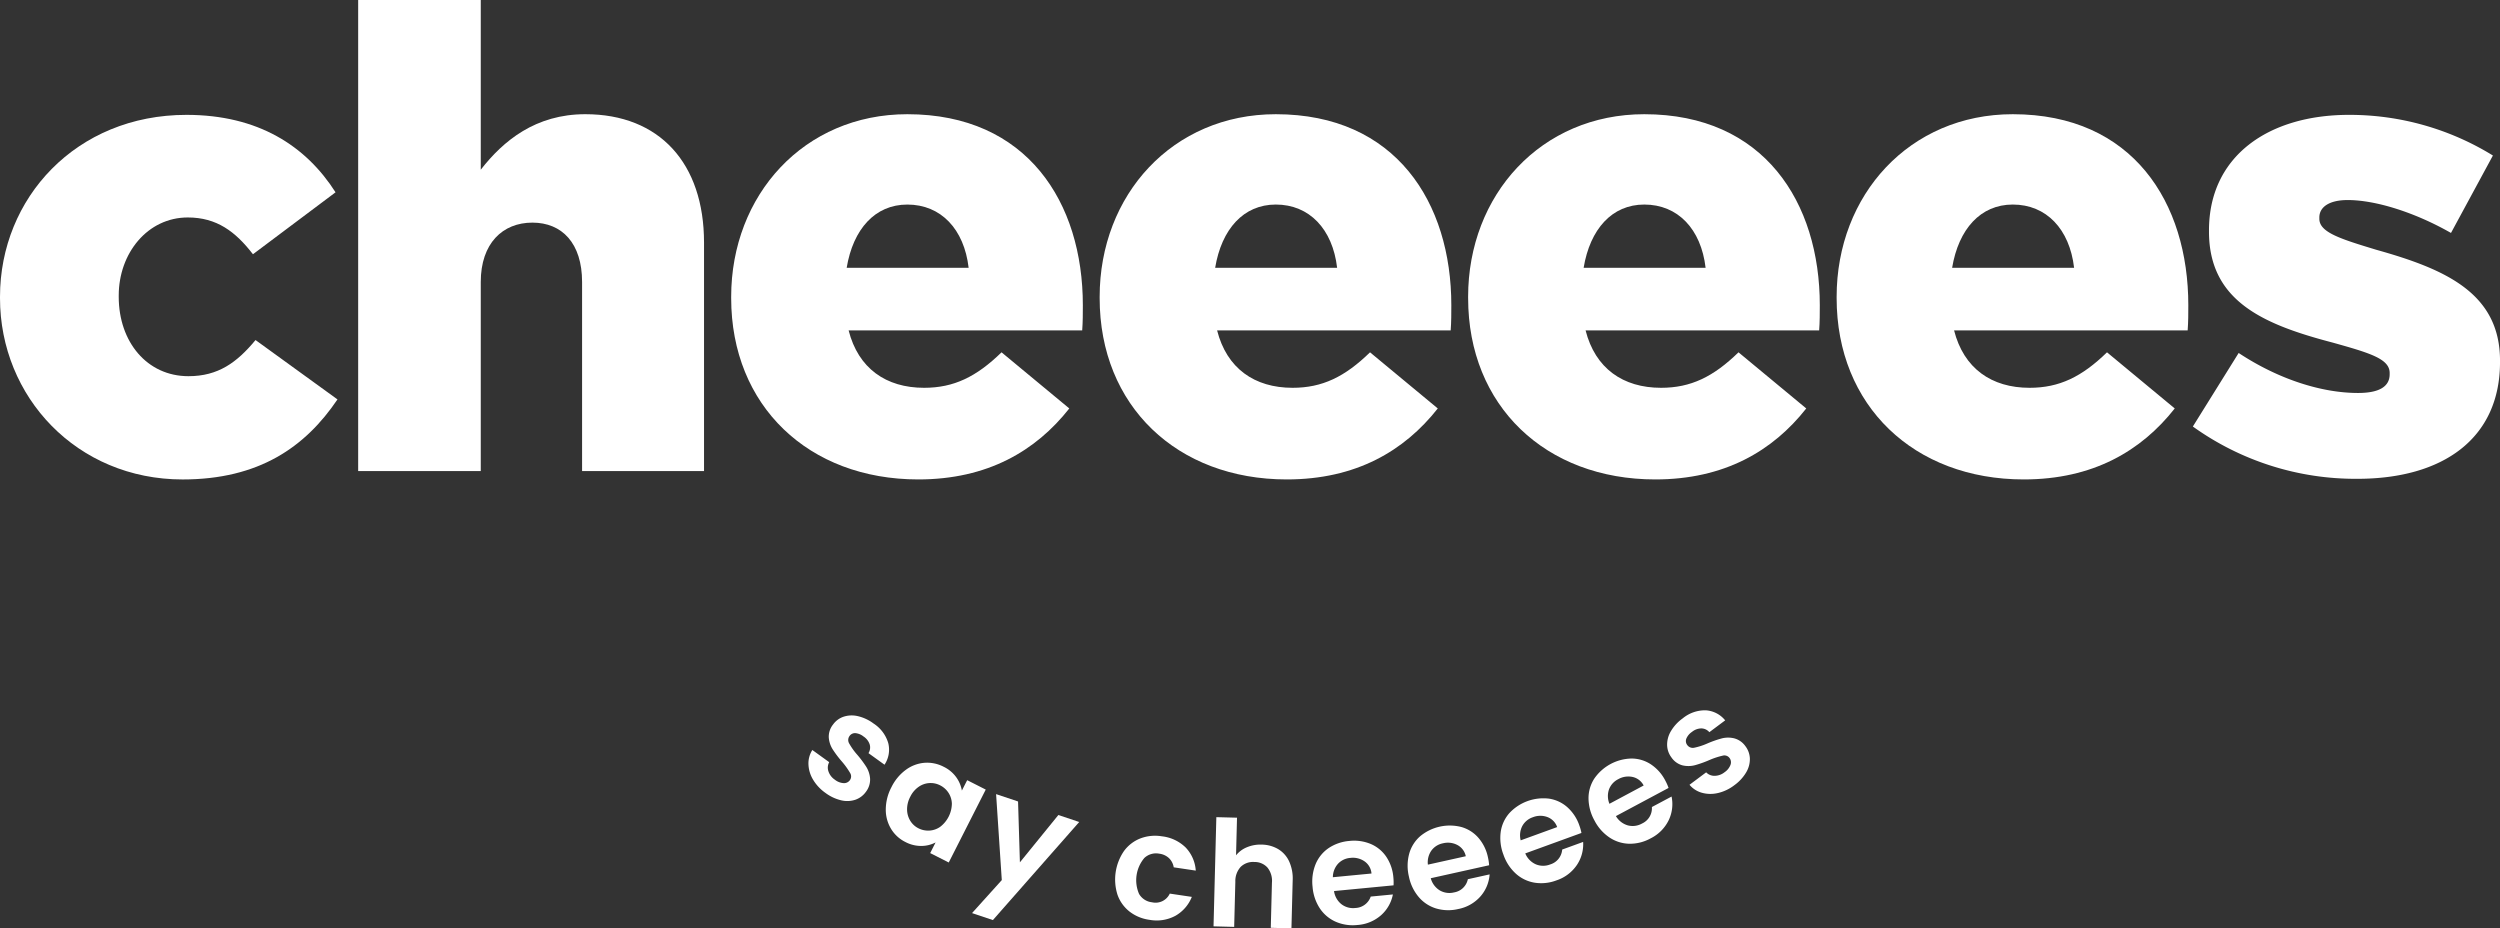
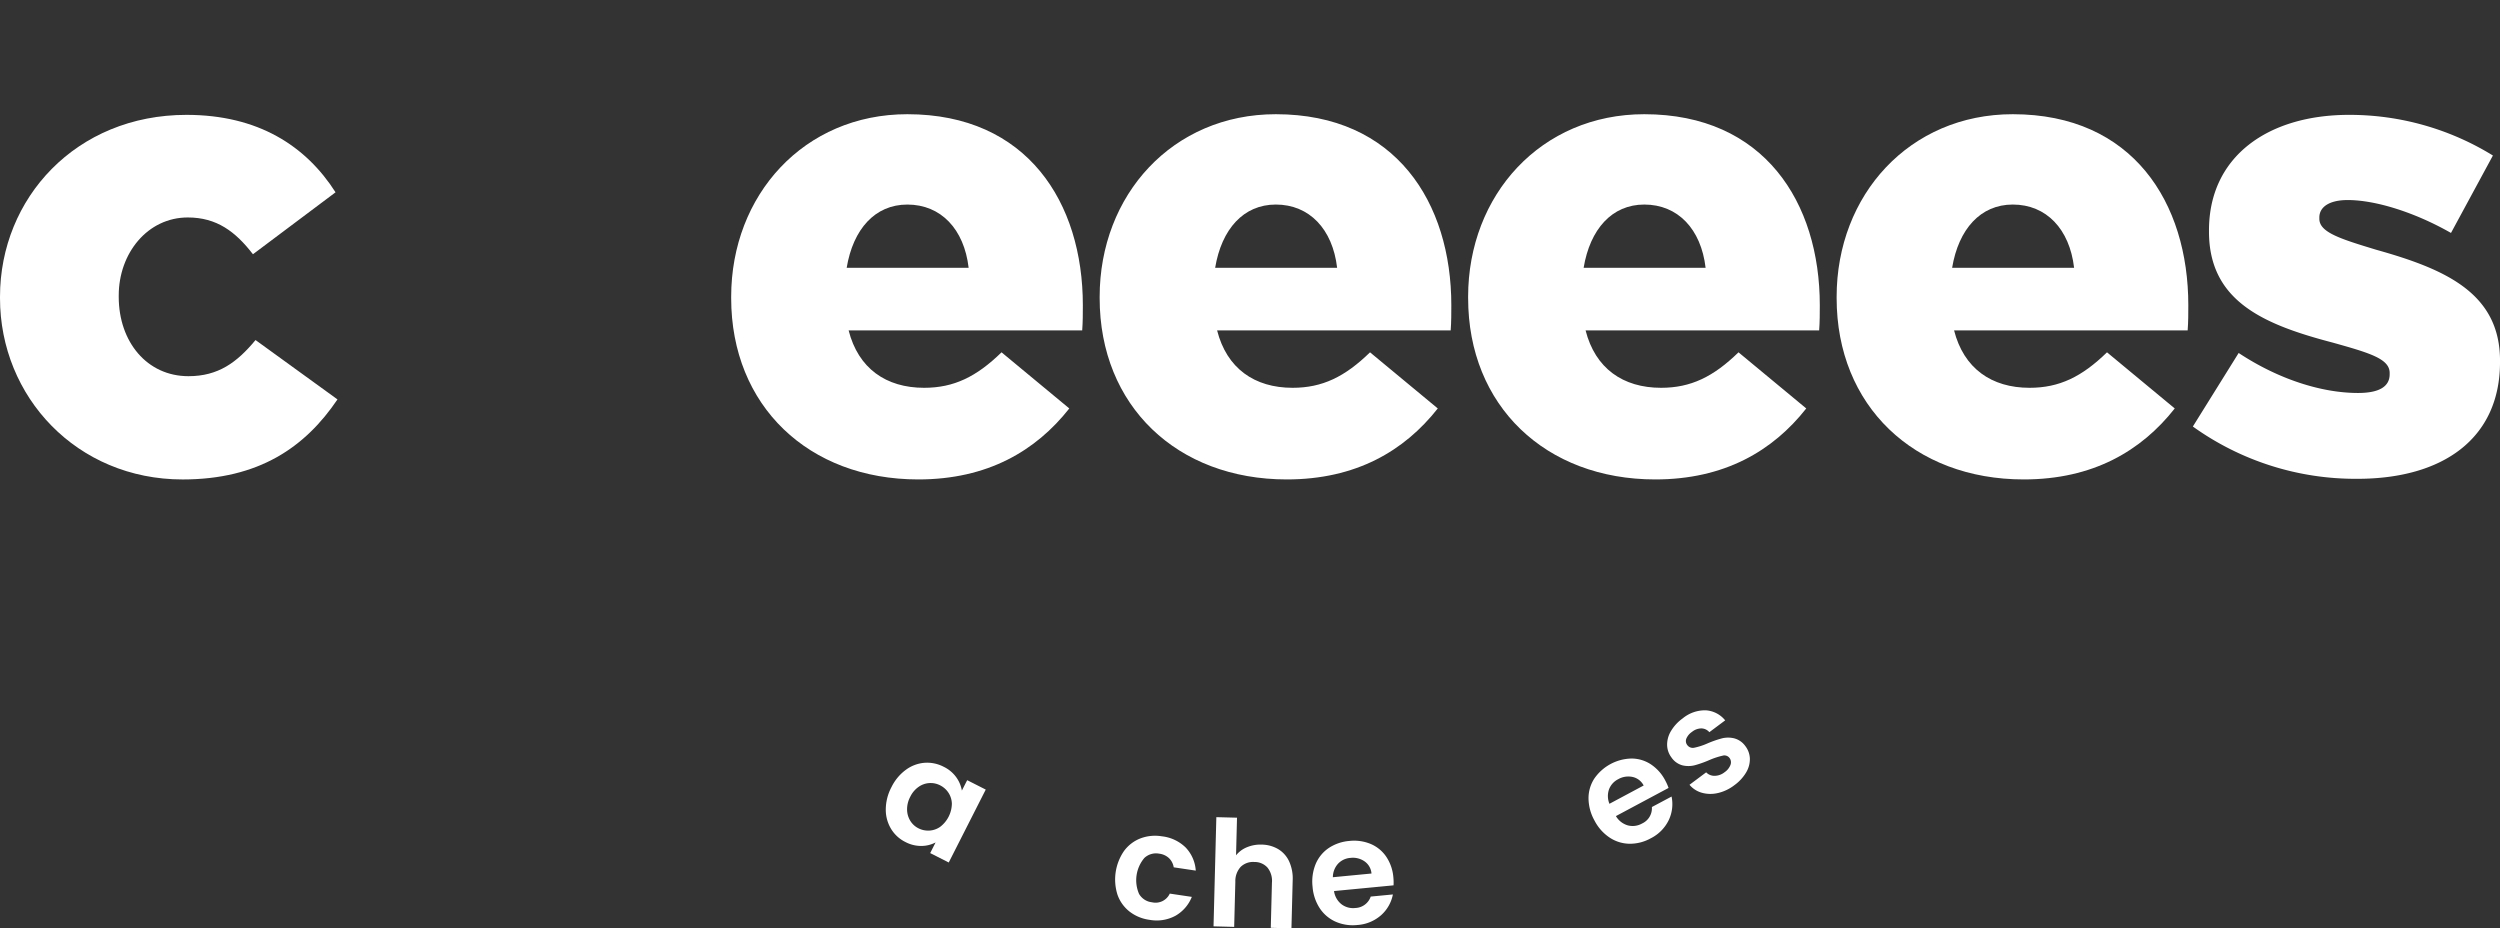
<svg xmlns="http://www.w3.org/2000/svg" width="518.818" height="192.656" viewBox="0 0 518.818 192.656">
  <rect x="0" y="0" width="518.818" height="192.656" fill="#333333" stroke="none" />
  <defs>
    <clipPath id="clip-path">
      <rect id="Rectangle_7" data-name="Rectangle 7" width="518.818" height="192.656" fill="none" />
    </clipPath>
  </defs>
  <g id="Group_8" data-name="Group 8" transform="translate(0 0)">
    <g id="Group_7" data-name="Group 7" transform="translate(0 0)" clip-path="url(#clip-path)">
      <path id="Path_1" data-name="Path 1" d="M0,50.018V49.75C0,29.262,15.8,11.986,38.7,11.986c14.866,0,24.775,6.428,30.935,16.071L52.494,40.912c-3.616-4.687-7.5-7.633-13.525-7.633-8.3,0-14.329,7.366-14.329,16.2v.266c0,9.375,5.893,16.473,14.464,16.473,6.159,0,10.043-2.812,13.927-7.5l17.006,12.32C63.343,80.953,53.7,87.649,37.9,87.649,15.936,87.649,0,70.508,0,50.018" transform="translate(0 11.851)" fill="#fff" />
-       <path id="Path_2" data-name="Path 2" d="M37.375,0H62.817V35.22C67.506,29.194,74.2,23.7,84.512,23.7c15.4,0,24.64,10.178,24.64,26.649V97.758H83.844V58.52c0-8.034-4.152-12.32-10.312-12.32S62.817,50.486,62.817,58.52V97.758H37.375Z" transform="translate(36.954 0)" fill="#fff" />
      <path id="Path_3" data-name="Path 3" d="M76.3,50.085v-.268c0-21.158,15.132-37.9,36.559-37.9,24.907,0,36.423,18.346,36.423,39.637,0,1.607,0,3.482-.133,5.222H100.671c2.009,7.9,7.768,11.918,15.669,11.918,6.159,0,10.847-2.275,16.069-7.364l14.06,11.65c-6.963,8.84-17.006,14.73-31.334,14.73C92.368,87.713,76.3,72.448,76.3,50.085M125.58,43.79c-.939-8.036-5.759-13.124-12.722-13.124-6.7,0-11.25,5.087-12.589,13.124Z" transform="translate(75.439 11.785)" fill="#fff" />
      <path id="Path_4" data-name="Path 4" d="M114.751,50.085v-.268c0-21.158,15.132-37.9,36.559-37.9,24.907,0,36.423,18.346,36.423,39.637,0,1.607,0,3.482-.133,5.222H139.123c2.009,7.9,7.768,11.918,15.669,11.918,6.159,0,10.847-2.275,16.069-7.364l14.06,11.65c-6.963,8.84-17.006,14.73-31.334,14.73-22.767,0-38.836-15.265-38.836-37.629m49.281-6.294c-.939-8.036-5.759-13.124-12.722-13.124-6.7,0-11.25,5.087-12.589,13.124Z" transform="translate(113.457 11.785)" fill="#fff" />
      <path id="Path_5" data-name="Path 5" d="M153.2,50.085v-.268c0-21.158,15.132-37.9,36.559-37.9,24.907,0,36.424,18.346,36.424,39.637,0,1.607,0,3.482-.133,5.222H177.575c2.009,7.9,7.768,11.918,15.669,11.918,6.159,0,10.847-2.275,16.069-7.364l14.06,11.65c-6.963,8.84-17.006,14.73-31.334,14.73-22.767,0-38.836-15.265-38.836-37.629m49.281-6.294c-.939-8.036-5.759-13.124-12.722-13.124-6.7,0-11.25,5.087-12.589,13.124Z" transform="translate(151.475 11.785)" fill="#fff" />
      <path id="Path_6" data-name="Path 6" d="M191.656,50.085v-.268c0-21.158,15.13-37.9,36.557-37.9,24.909,0,36.426,18.346,36.426,39.637,0,1.607,0,3.482-.135,5.222H216.028c2.009,7.9,7.766,11.918,15.669,11.918,6.159,0,10.845-2.275,16.069-7.364l14.058,11.65c-6.961,8.84-17,14.73-31.332,14.73-22.767,0-38.836-15.265-38.836-37.629m49.281-6.294c-.939-8.036-5.759-13.124-12.724-13.124-6.694,0-11.248,5.087-12.589,13.124Z" transform="translate(189.495 11.785)" fill="#fff" />
      <path id="Path_7" data-name="Path 7" d="M228.828,76.666,238.336,61.4c8.3,5.489,17.274,8.3,24.774,8.3,4.419,0,6.563-1.34,6.563-3.884v-.268c0-2.945-4.152-4.15-11.785-6.292-14.329-3.751-25.71-8.571-25.71-23.033v-.268c0-15.4,12.318-23.97,29.057-23.97A56.655,56.655,0,0,1,291.1,20.423l-8.7,16.069c-7.5-4.284-15.669-6.829-21.427-6.829-3.884,0-5.893,1.472-5.893,3.615v.268c0,2.812,4.286,4.15,11.785,6.428,14.329,4.017,25.71,8.973,25.71,23.033v.268c0,15.936-11.916,24.239-29.594,24.239a57.869,57.869,0,0,1-34.148-10.848" transform="translate(226.247 11.852)" fill="#fff" />
-       <path id="Path_8" data-name="Path 8" d="M85.3,87.941a6.615,6.615,0,0,1-.935-3.184,5.172,5.172,0,0,1,.809-2.929l3.5,2.526a2.351,2.351,0,0,0-.167,1.881,3.35,3.35,0,0,0,1.326,1.748,3.259,3.259,0,0,0,1.84.722,1.479,1.479,0,0,0,1.293-.616,1.326,1.326,0,0,0,.042-1.5,16.053,16.053,0,0,0-1.645-2.3A22.389,22.389,0,0,1,89.4,81.7a5.375,5.375,0,0,1-.813-2.436,4.035,4.035,0,0,1,.885-2.723,4.416,4.416,0,0,1,2.164-1.613A5.455,5.455,0,0,1,94.6,74.8a8.755,8.755,0,0,1,3.289,1.539,7.288,7.288,0,0,1,3.039,4.059,5.625,5.625,0,0,1-.776,4.483l-3.329-2.4a2.22,2.22,0,0,0,.257-1.8A3.124,3.124,0,0,0,95.8,79.028a3.174,3.174,0,0,0-1.7-.7,1.375,1.375,0,0,0-1.209.6,1.4,1.4,0,0,0-.064,1.557,13.309,13.309,0,0,0,1.633,2.291,22.659,22.659,0,0,1,1.905,2.544,5.366,5.366,0,0,1,.792,2.438,4.164,4.164,0,0,1-.851,2.729,4.5,4.5,0,0,1-2.2,1.663,5.36,5.36,0,0,1-2.955.117,8.824,8.824,0,0,1-3.254-1.533A8.966,8.966,0,0,1,85.3,87.941" transform="translate(83.409 73.817)" fill="#fff" />
      <path id="Path_9" data-name="Path 9" d="M96.58,81.083a7.517,7.517,0,0,1,3.87-1.472,7.436,7.436,0,0,1,4,.825,6.909,6.909,0,0,1,2.617,2.186,6.734,6.734,0,0,1,1.161,2.752l1.1-2.158,3.852,1.953L105.5,100.3l-3.85-1.953,1.122-2.211a6.377,6.377,0,0,1-2.929.73,6.967,6.967,0,0,1-3.343-.821,7.194,7.194,0,0,1-2.985-2.75,7.685,7.685,0,0,1-1.08-4.031A9.963,9.963,0,0,1,93.6,84.69a9.81,9.81,0,0,1,2.979-3.608m9.57,7.034a4.33,4.33,0,0,0-.7-2.279,4.429,4.429,0,0,0-1.724-1.543,4.3,4.3,0,0,0-4.461.3,5.327,5.327,0,0,0-1.758,2.08,5.519,5.519,0,0,0-.652,2.675,4.551,4.551,0,0,0,.678,2.319A4.189,4.189,0,0,0,99.209,93.2a4.444,4.444,0,0,0,2.265.479,4.316,4.316,0,0,0,2.251-.782,6.176,6.176,0,0,0,2.424-4.781" transform="translate(91.389 78.691)" fill="#fff" />
-       <path id="Path_10" data-name="Path 10" d="M123.674,88.656l-17.912,20.353-4.327-1.452,6.175-6.845-1.183-17.845,4.558,1.529.382,12.632,7.983-9.824Z" transform="translate(100.29 81.933)" fill="#fff" />
      <path id="Path_11" data-name="Path 11" d="M118.229,90.354a7.666,7.666,0,0,1,3.391-2.593,8.607,8.607,0,0,1,4.461-.434,8.353,8.353,0,0,1,4.934,2.329,7.668,7.668,0,0,1,2.09,4.787l-4.574-.682a3.4,3.4,0,0,0-.972-1.893,3.589,3.589,0,0,0-2.044-.939,3.536,3.536,0,0,0-3.075.889,7.152,7.152,0,0,0-1.108,7.452,3.528,3.528,0,0,0,2.681,1.746,3.251,3.251,0,0,0,3.7-1.8l4.576.68a7.835,7.835,0,0,1-3.4,3.922,8.211,8.211,0,0,1-5.389.839,8.609,8.609,0,0,1-4.142-1.716,7.664,7.664,0,0,1-2.488-3.468,10.44,10.44,0,0,1,1.358-9.118" transform="translate(115.048 86.231)" fill="#fff" />
      <path id="Path_12" data-name="Path 12" d="M140.041,91.9a5.8,5.8,0,0,1,2.277,2.54,8.524,8.524,0,0,1,.742,3.958l-.257,9.952-4.288-.111.241-9.369a4.379,4.379,0,0,0-.931-3.134,3.569,3.569,0,0,0-2.725-1.157,3.672,3.672,0,0,0-2.834,1.014,4.38,4.38,0,0,0-1.106,3.081l-.241,9.371-4.286-.111.585-22.66,4.288.111-.2,7.808a5.6,5.6,0,0,1,2.253-1.673,7.3,7.3,0,0,1,3.079-.549,6.9,6.9,0,0,1,3.407.931" transform="translate(125.207 84.308)" fill="#fff" />
      <path id="Path_13" data-name="Path 13" d="M153.8,96.992,141.45,98.178a4.214,4.214,0,0,0,1.555,2.742,3.967,3.967,0,0,0,2.874.772,3.5,3.5,0,0,0,3.188-2.369l4.6-.441a7.721,7.721,0,0,1-2.418,4.278,8.232,8.232,0,0,1-4.942,2.06,8.868,8.868,0,0,1-4.479-.662,7.659,7.659,0,0,1-3.313-2.774A9.421,9.421,0,0,1,137,97.313a9.6,9.6,0,0,1,.624-4.707,7.5,7.5,0,0,1,2.695-3.335,9.023,9.023,0,0,1,4.319-1.492,8.923,8.923,0,0,1,4.415.622,7.34,7.34,0,0,1,3.24,2.659,8.952,8.952,0,0,1,1.472,4.274,10.3,10.3,0,0,1,.036,1.659m-4.574-2.454a3.4,3.4,0,0,0-1.444-2.524,4.237,4.237,0,0,0-2.929-.718,3.888,3.888,0,0,0-2.575,1.217,4.228,4.228,0,0,0-1.07,2.794Z" transform="translate(135.396 86.74)" fill="#fff" />
-       <path id="Path_14" data-name="Path 14" d="M163.8,94.4,151.69,97.091a4.213,4.213,0,0,0,1.877,2.532,3.96,3.96,0,0,0,2.949.412,3.493,3.493,0,0,0,2.872-2.74l4.516-1a7.715,7.715,0,0,1-1.877,4.542,8.213,8.213,0,0,1-4.654,2.649,8.864,8.864,0,0,1-4.526-.107,7.635,7.635,0,0,1-3.625-2.349,9.409,9.409,0,0,1-2.058-4.248,9.6,9.6,0,0,1,.044-4.749,7.488,7.488,0,0,1,2.267-3.641,9.637,9.637,0,0,1,8.559-1.931,7.313,7.313,0,0,1,3.54,2.241,8.918,8.918,0,0,1,1.985,4.061A10.032,10.032,0,0,1,163.8,94.4m-4.841-1.873a3.4,3.4,0,0,0-1.74-2.327,4.23,4.23,0,0,0-3-.356,3.883,3.883,0,0,0-2.406,1.523,4.225,4.225,0,0,0-.72,2.906Z" transform="translate(145.232 85.164)" fill="#fff" />
-       <path id="Path_15" data-name="Path 15" d="M173.4,90.51l-11.658,4.242a4.227,4.227,0,0,0,2.194,2.267,3.964,3.964,0,0,0,2.975.024,3.5,3.5,0,0,0,2.494-3.09l4.347-1.583a7.734,7.734,0,0,1-1.271,4.749,8.218,8.218,0,0,1-4.268,3.232,8.865,8.865,0,0,1-4.5.483,7.651,7.651,0,0,1-3.9-1.857,9.415,9.415,0,0,1-2.593-3.946,9.618,9.618,0,0,1-.575-4.713,7.471,7.471,0,0,1,1.774-3.9,9.645,9.645,0,0,1,8.235-3.031,7.335,7.335,0,0,1,3.8,1.762,8.953,8.953,0,0,1,2.5,3.769,10.211,10.211,0,0,1,.449,1.6m-5.043-1.229a3.393,3.393,0,0,0-2.028-2.08,4.223,4.223,0,0,0-3.017.038,3.894,3.894,0,0,0-2.19,1.824,4.232,4.232,0,0,0-.334,2.973Z" transform="translate(154.792 82.352)" fill="#fff" />
      <path id="Path_16" data-name="Path 16" d="M182.385,85.252,171.447,91.1a4.208,4.208,0,0,0,2.492,1.933,3.963,3.963,0,0,0,2.947-.4,3.5,3.5,0,0,0,2.03-3.415L183,87.043a7.711,7.711,0,0,1-.585,4.882,8.231,8.231,0,0,1-3.767,3.8,8.857,8.857,0,0,1-4.389,1.114,7.643,7.643,0,0,1-4.125-1.285A9.413,9.413,0,0,1,167,92.019a9.6,9.6,0,0,1-1.237-4.584,7.478,7.478,0,0,1,1.2-4.117,9.626,9.626,0,0,1,7.724-4.164,7.324,7.324,0,0,1,4.013,1.205,8.918,8.918,0,0,1,3,3.377,10.264,10.264,0,0,1,.672,1.515m-5.167-.5a3.406,3.406,0,0,0-2.3-1.774,4.239,4.239,0,0,0-2.981.467,3.887,3.887,0,0,0-1.909,2.114,4.236,4.236,0,0,0,.089,2.991Z" transform="translate(163.898 78.261)" fill="#fff" />
      <path id="Path_17" data-name="Path 17" d="M184.479,91.3a6.607,6.607,0,0,1-3.317-.066,5.155,5.155,0,0,1-2.552-1.649L182.07,87a2.354,2.354,0,0,0,1.744.724,3.353,3.353,0,0,0,2.066-.74,3.266,3.266,0,0,0,1.241-1.539,1.485,1.485,0,0,0-.2-1.418,1.327,1.327,0,0,0-1.418-.489,15.874,15.874,0,0,0-2.689.879,22.569,22.569,0,0,1-3.059,1.1,5.411,5.411,0,0,1-2.567.044,4.025,4.025,0,0,1-2.331-1.663,4.4,4.4,0,0,1-.889-2.546,5.457,5.457,0,0,1,.766-2.866,8.746,8.746,0,0,1,2.456-2.677,7.282,7.282,0,0,1,4.785-1.68,5.613,5.613,0,0,1,4.041,2.086l-3.287,2.454a2.225,2.225,0,0,0-1.639-.784,3.119,3.119,0,0,0-1.963.722,3.156,3.156,0,0,0-1.179,1.416,1.362,1.362,0,0,0,.211,1.332,1.406,1.406,0,0,0,1.468.531,13.4,13.4,0,0,0,2.675-.871,22.447,22.447,0,0,1,3-1.054,5.344,5.344,0,0,1,2.563-.022,4.157,4.157,0,0,1,2.347,1.631,4.5,4.5,0,0,1,.927,2.6,5.358,5.358,0,0,1-.776,2.854,8.826,8.826,0,0,1-2.44,2.645,8.937,8.937,0,0,1-3.442,1.635" transform="translate(172.006 73.28)" fill="#fff" />
    </g>
  </g>
</svg>